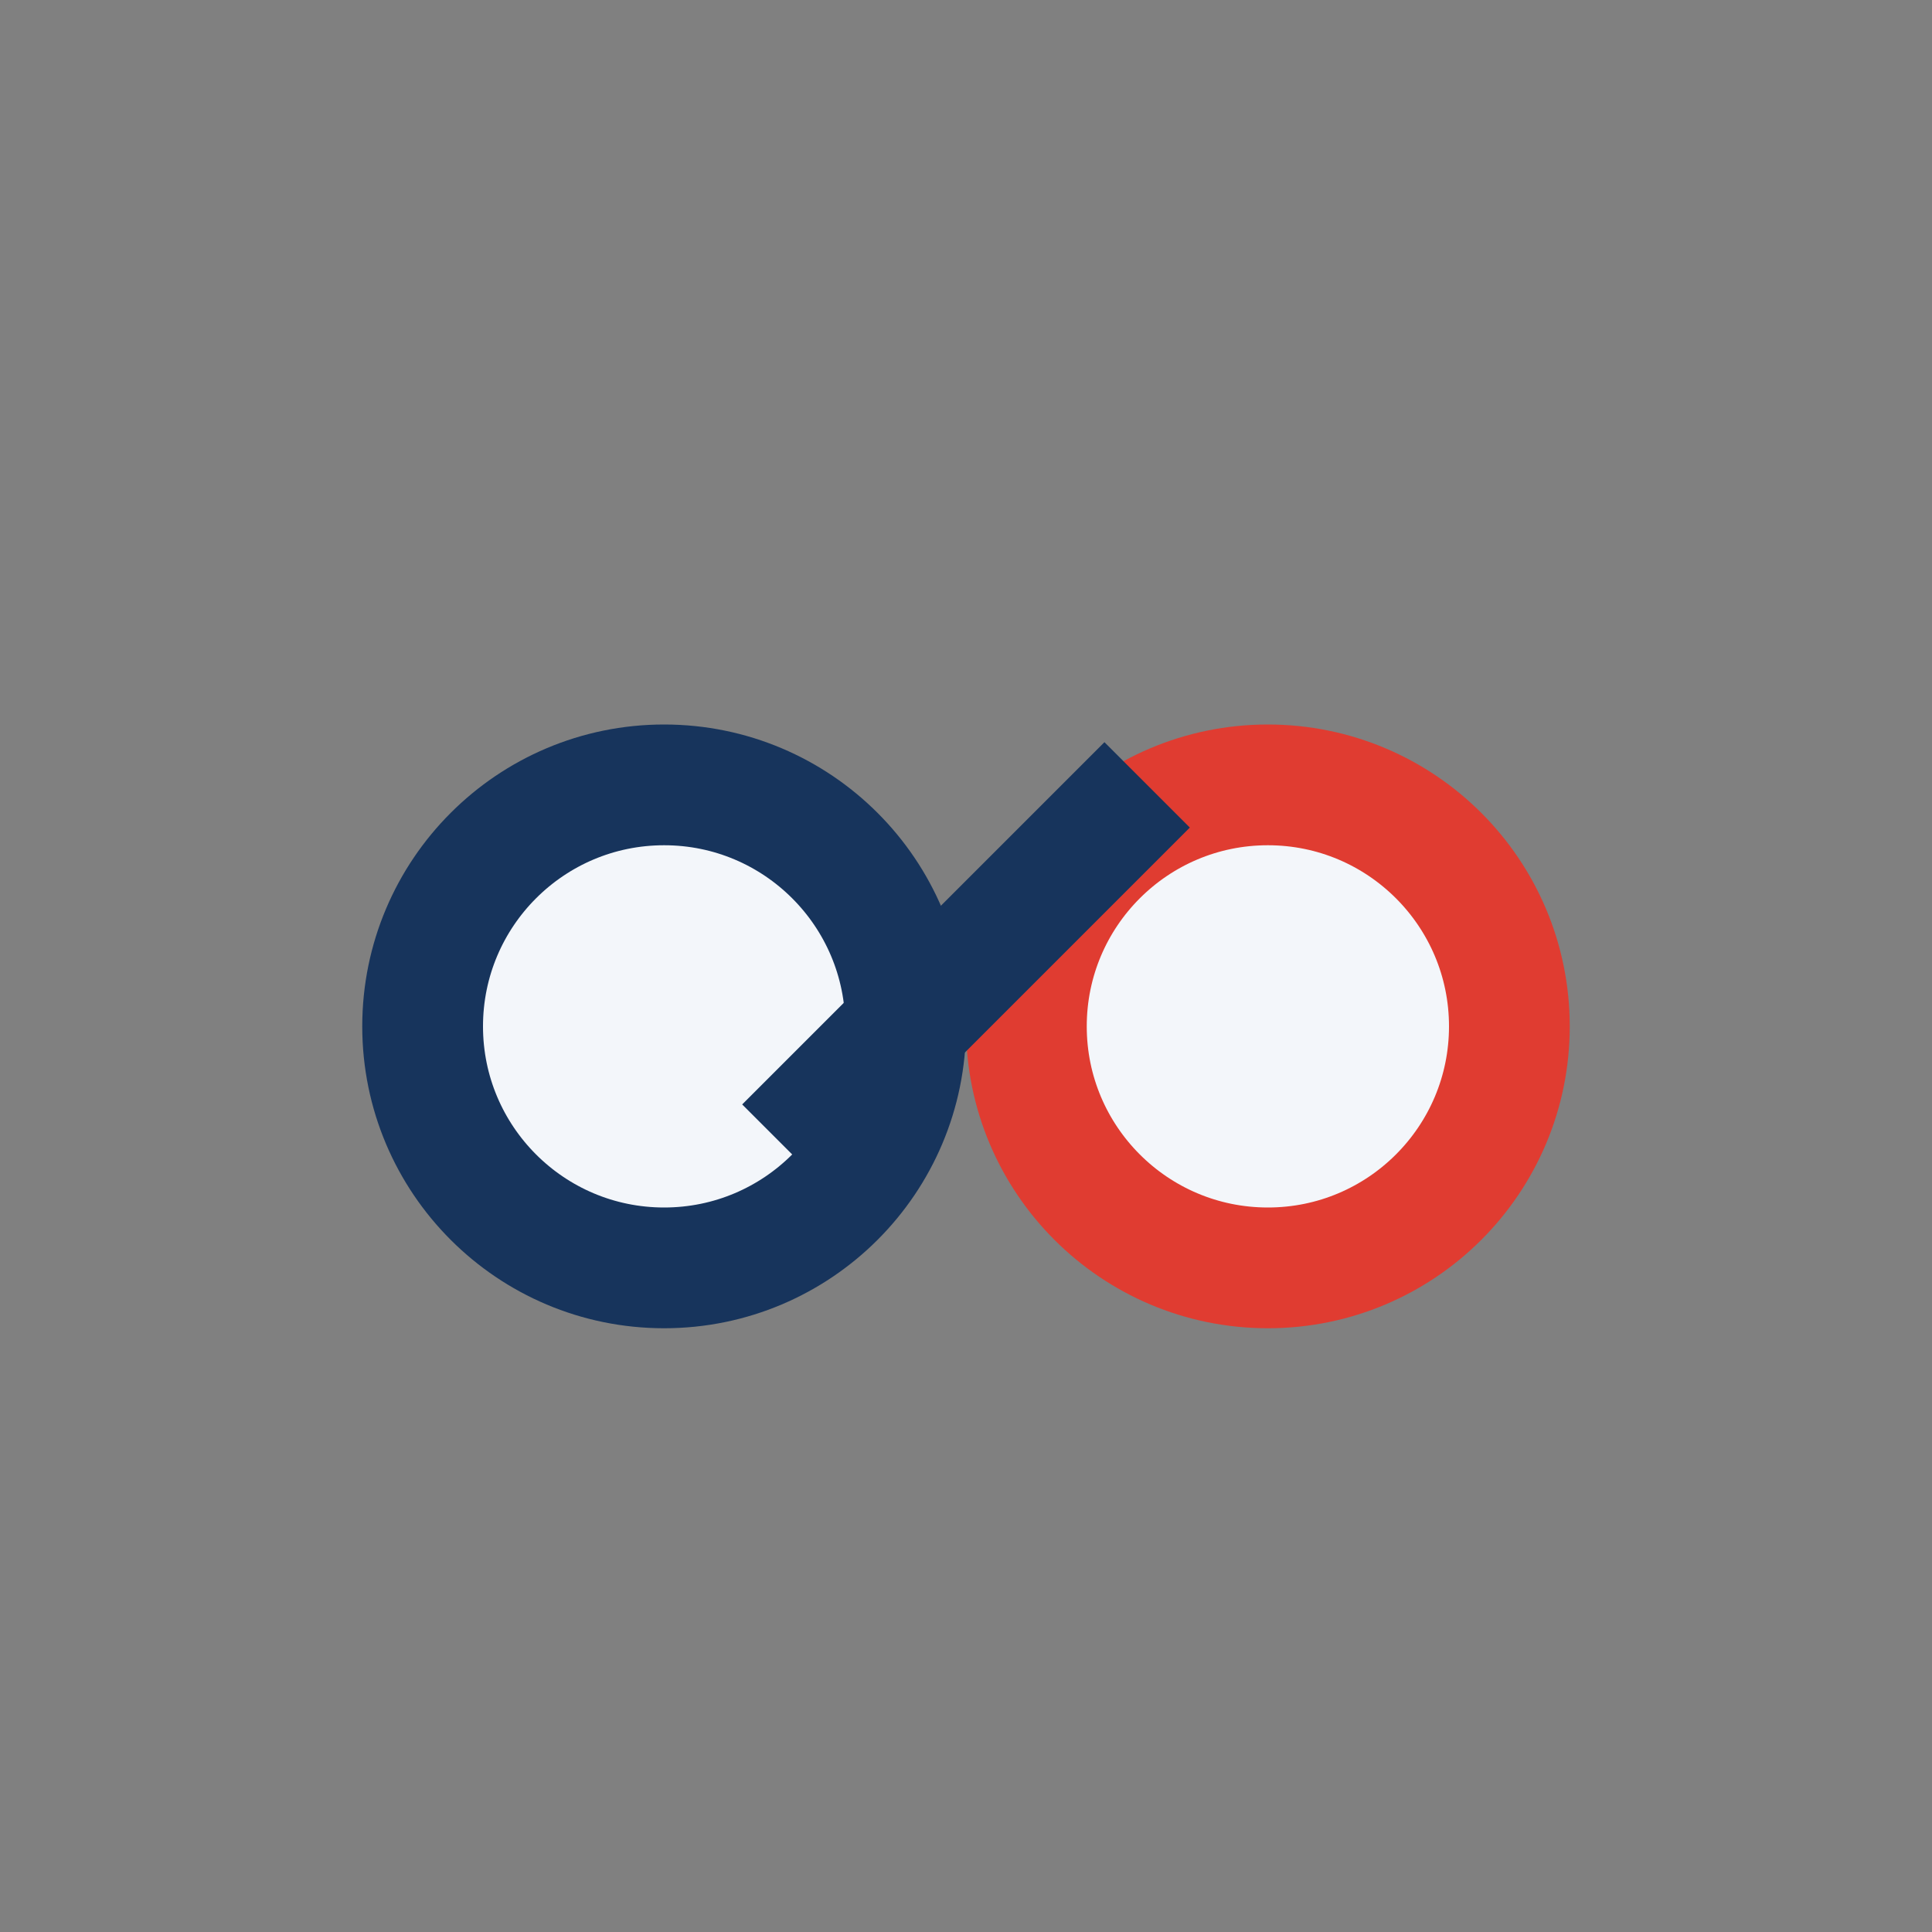
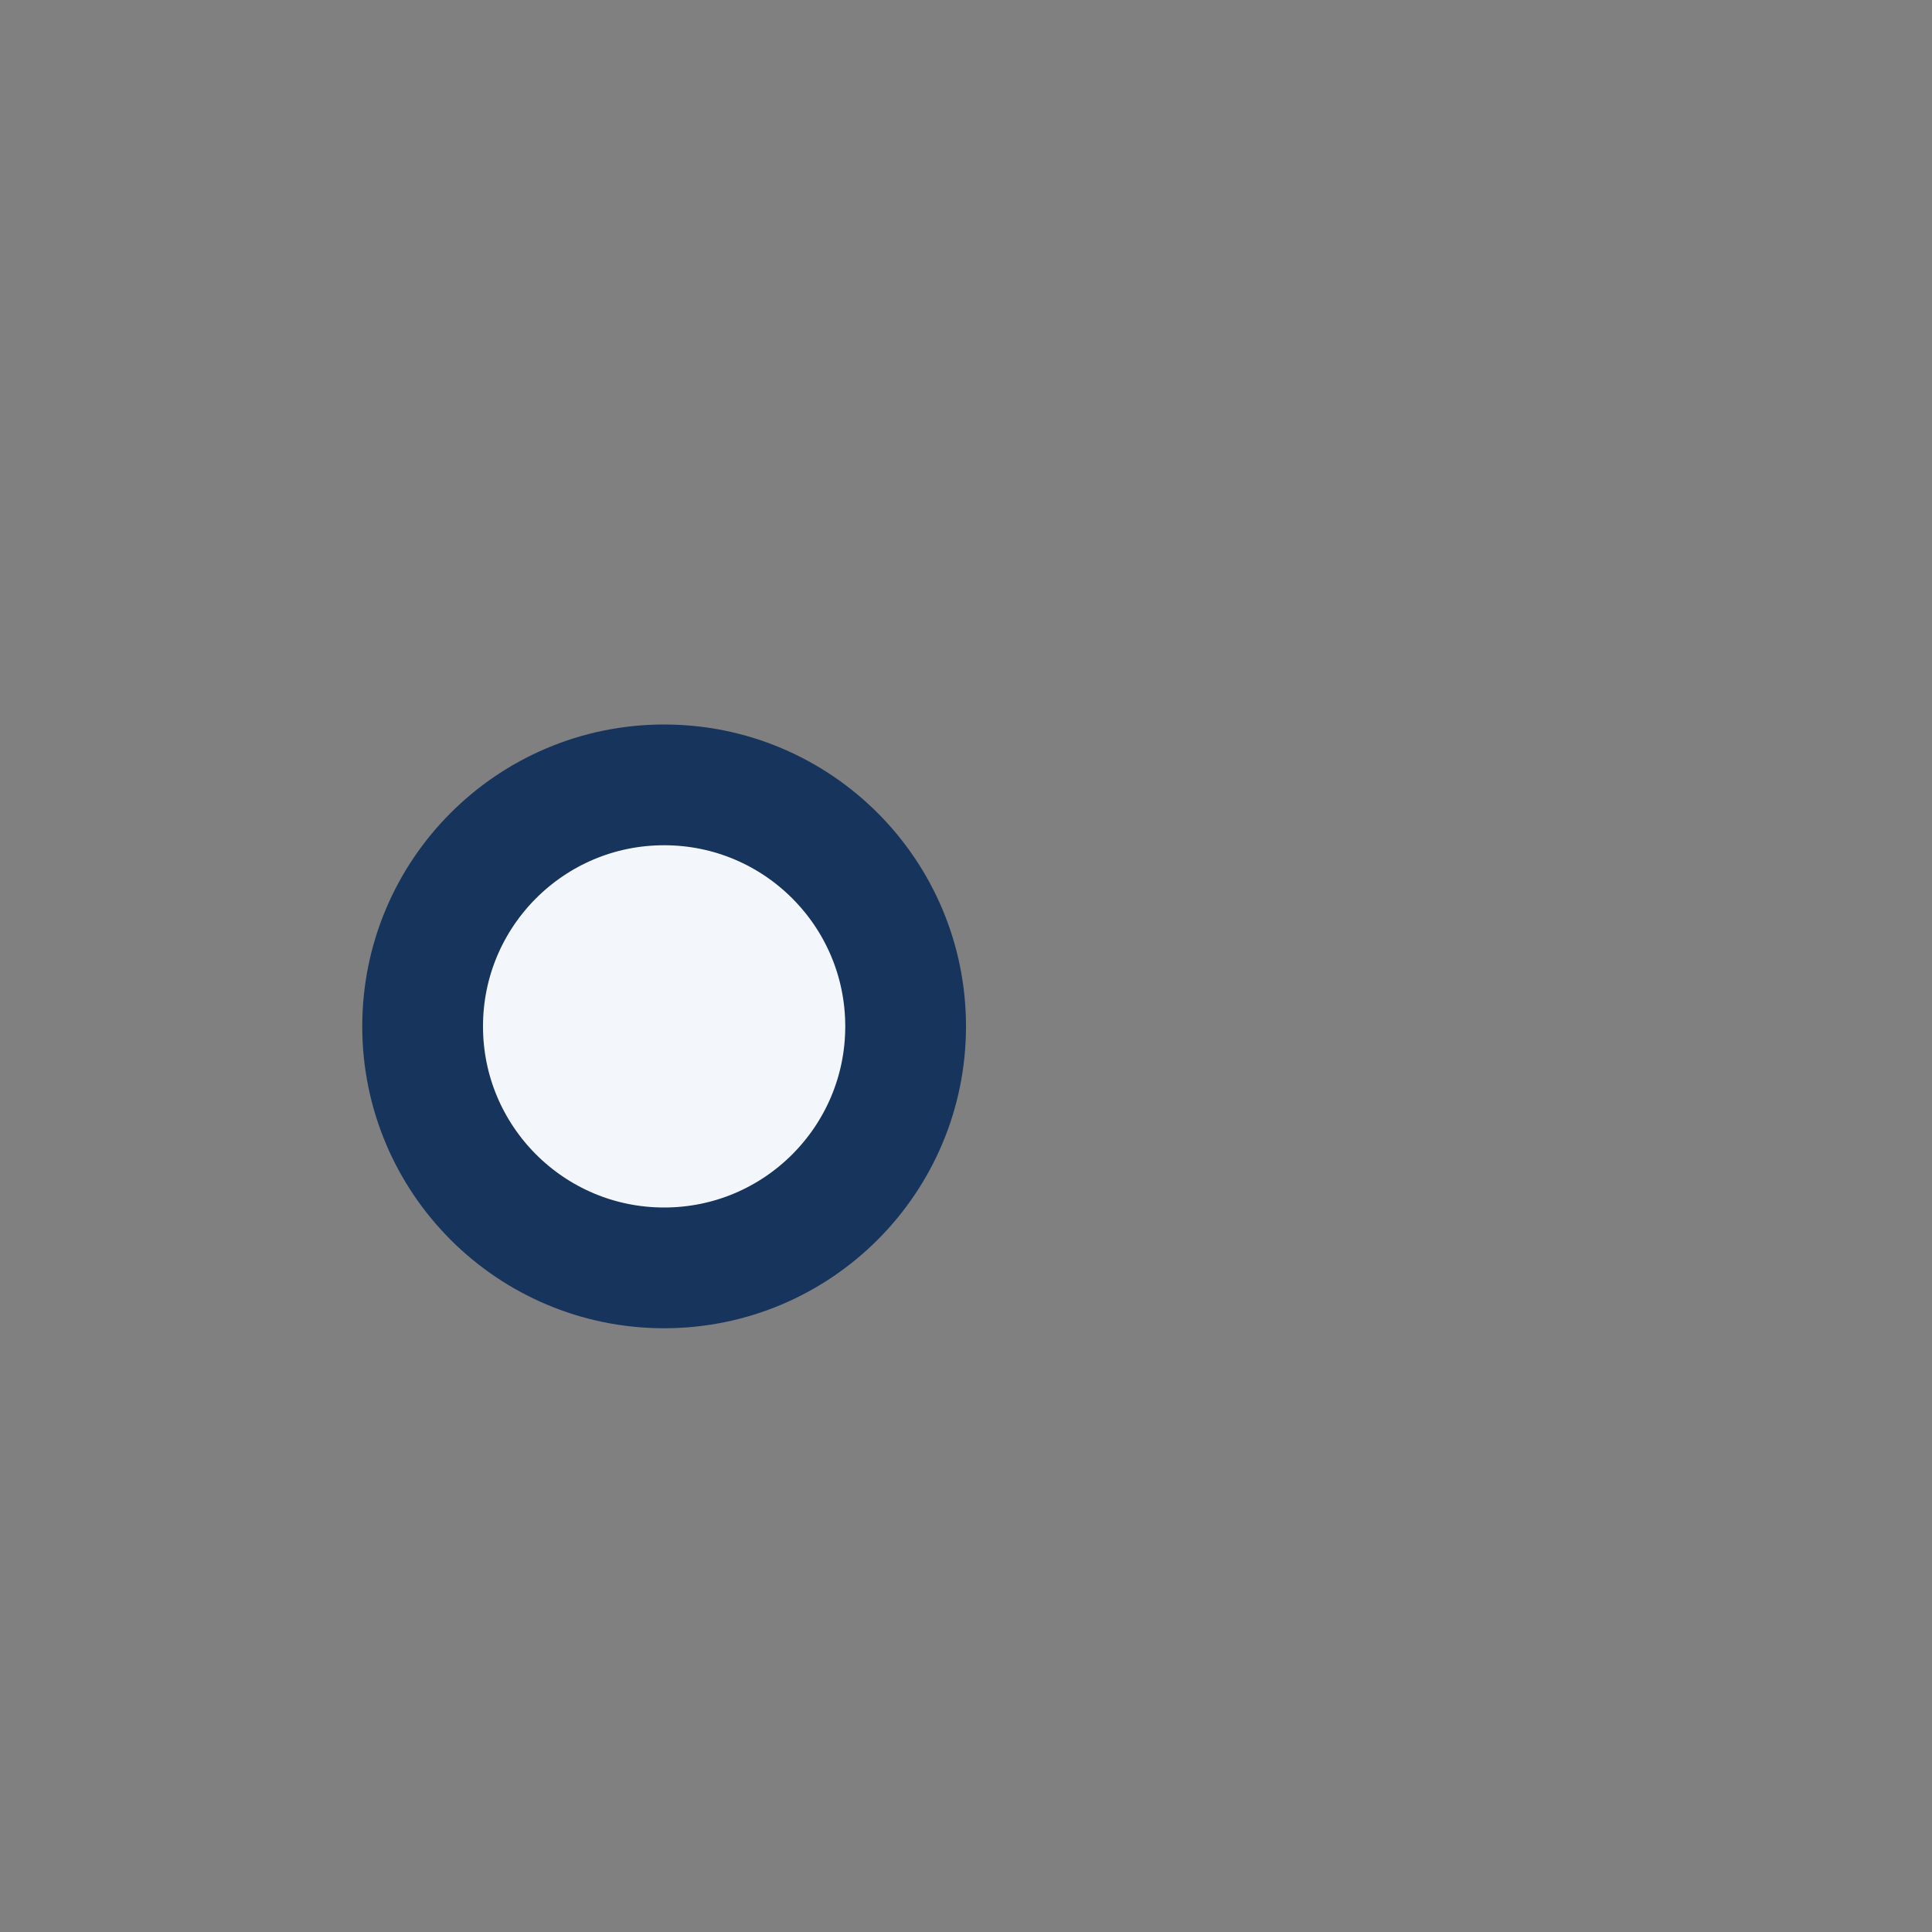
<svg xmlns="http://www.w3.org/2000/svg" width="32" height="32" viewBox="0 0 32 32">
  <rect x="0" y="0" width="32" height="32" fill="#808080" stroke="none" />
  <circle cx="11" cy="17" r="4" fill="#F3F6FA" stroke="#17345C" stroke-width="2" />
-   <circle cx="21" cy="17" r="4" fill="#F3F6FA" stroke="#E03C31" stroke-width="2" />
-   <path d="M13 19l6-6" stroke="#17345C" stroke-width="2" />
</svg>